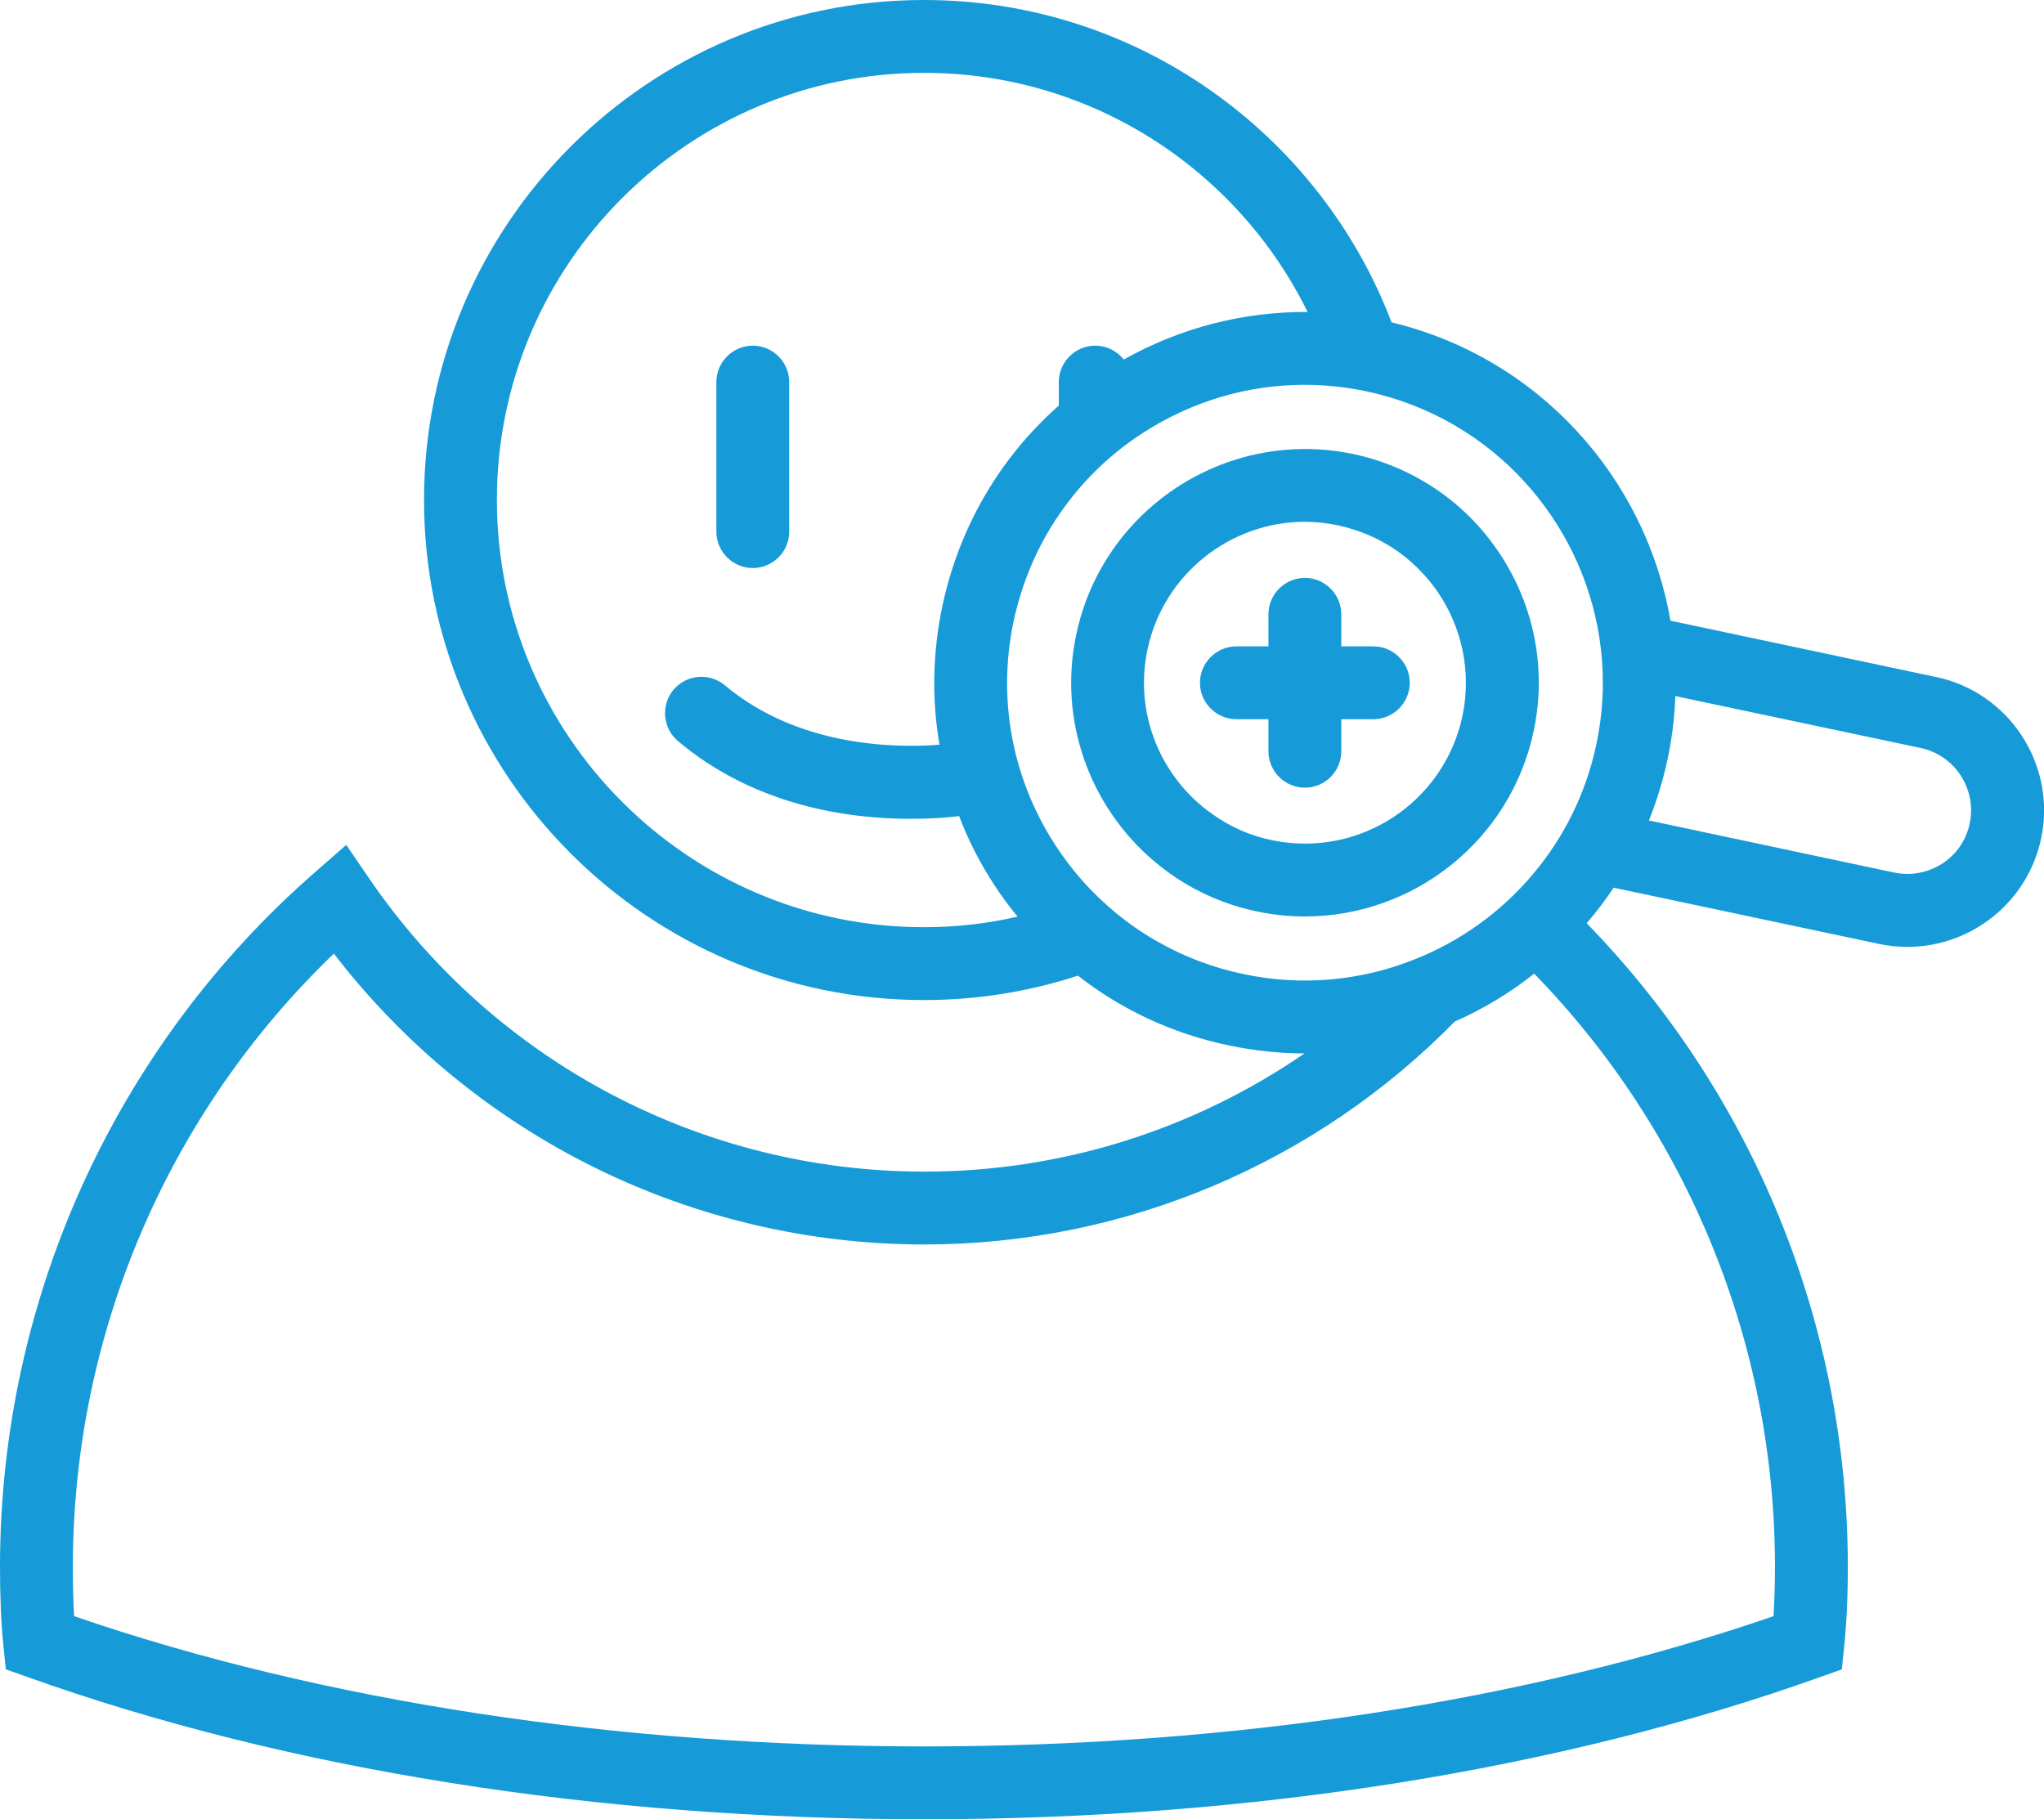
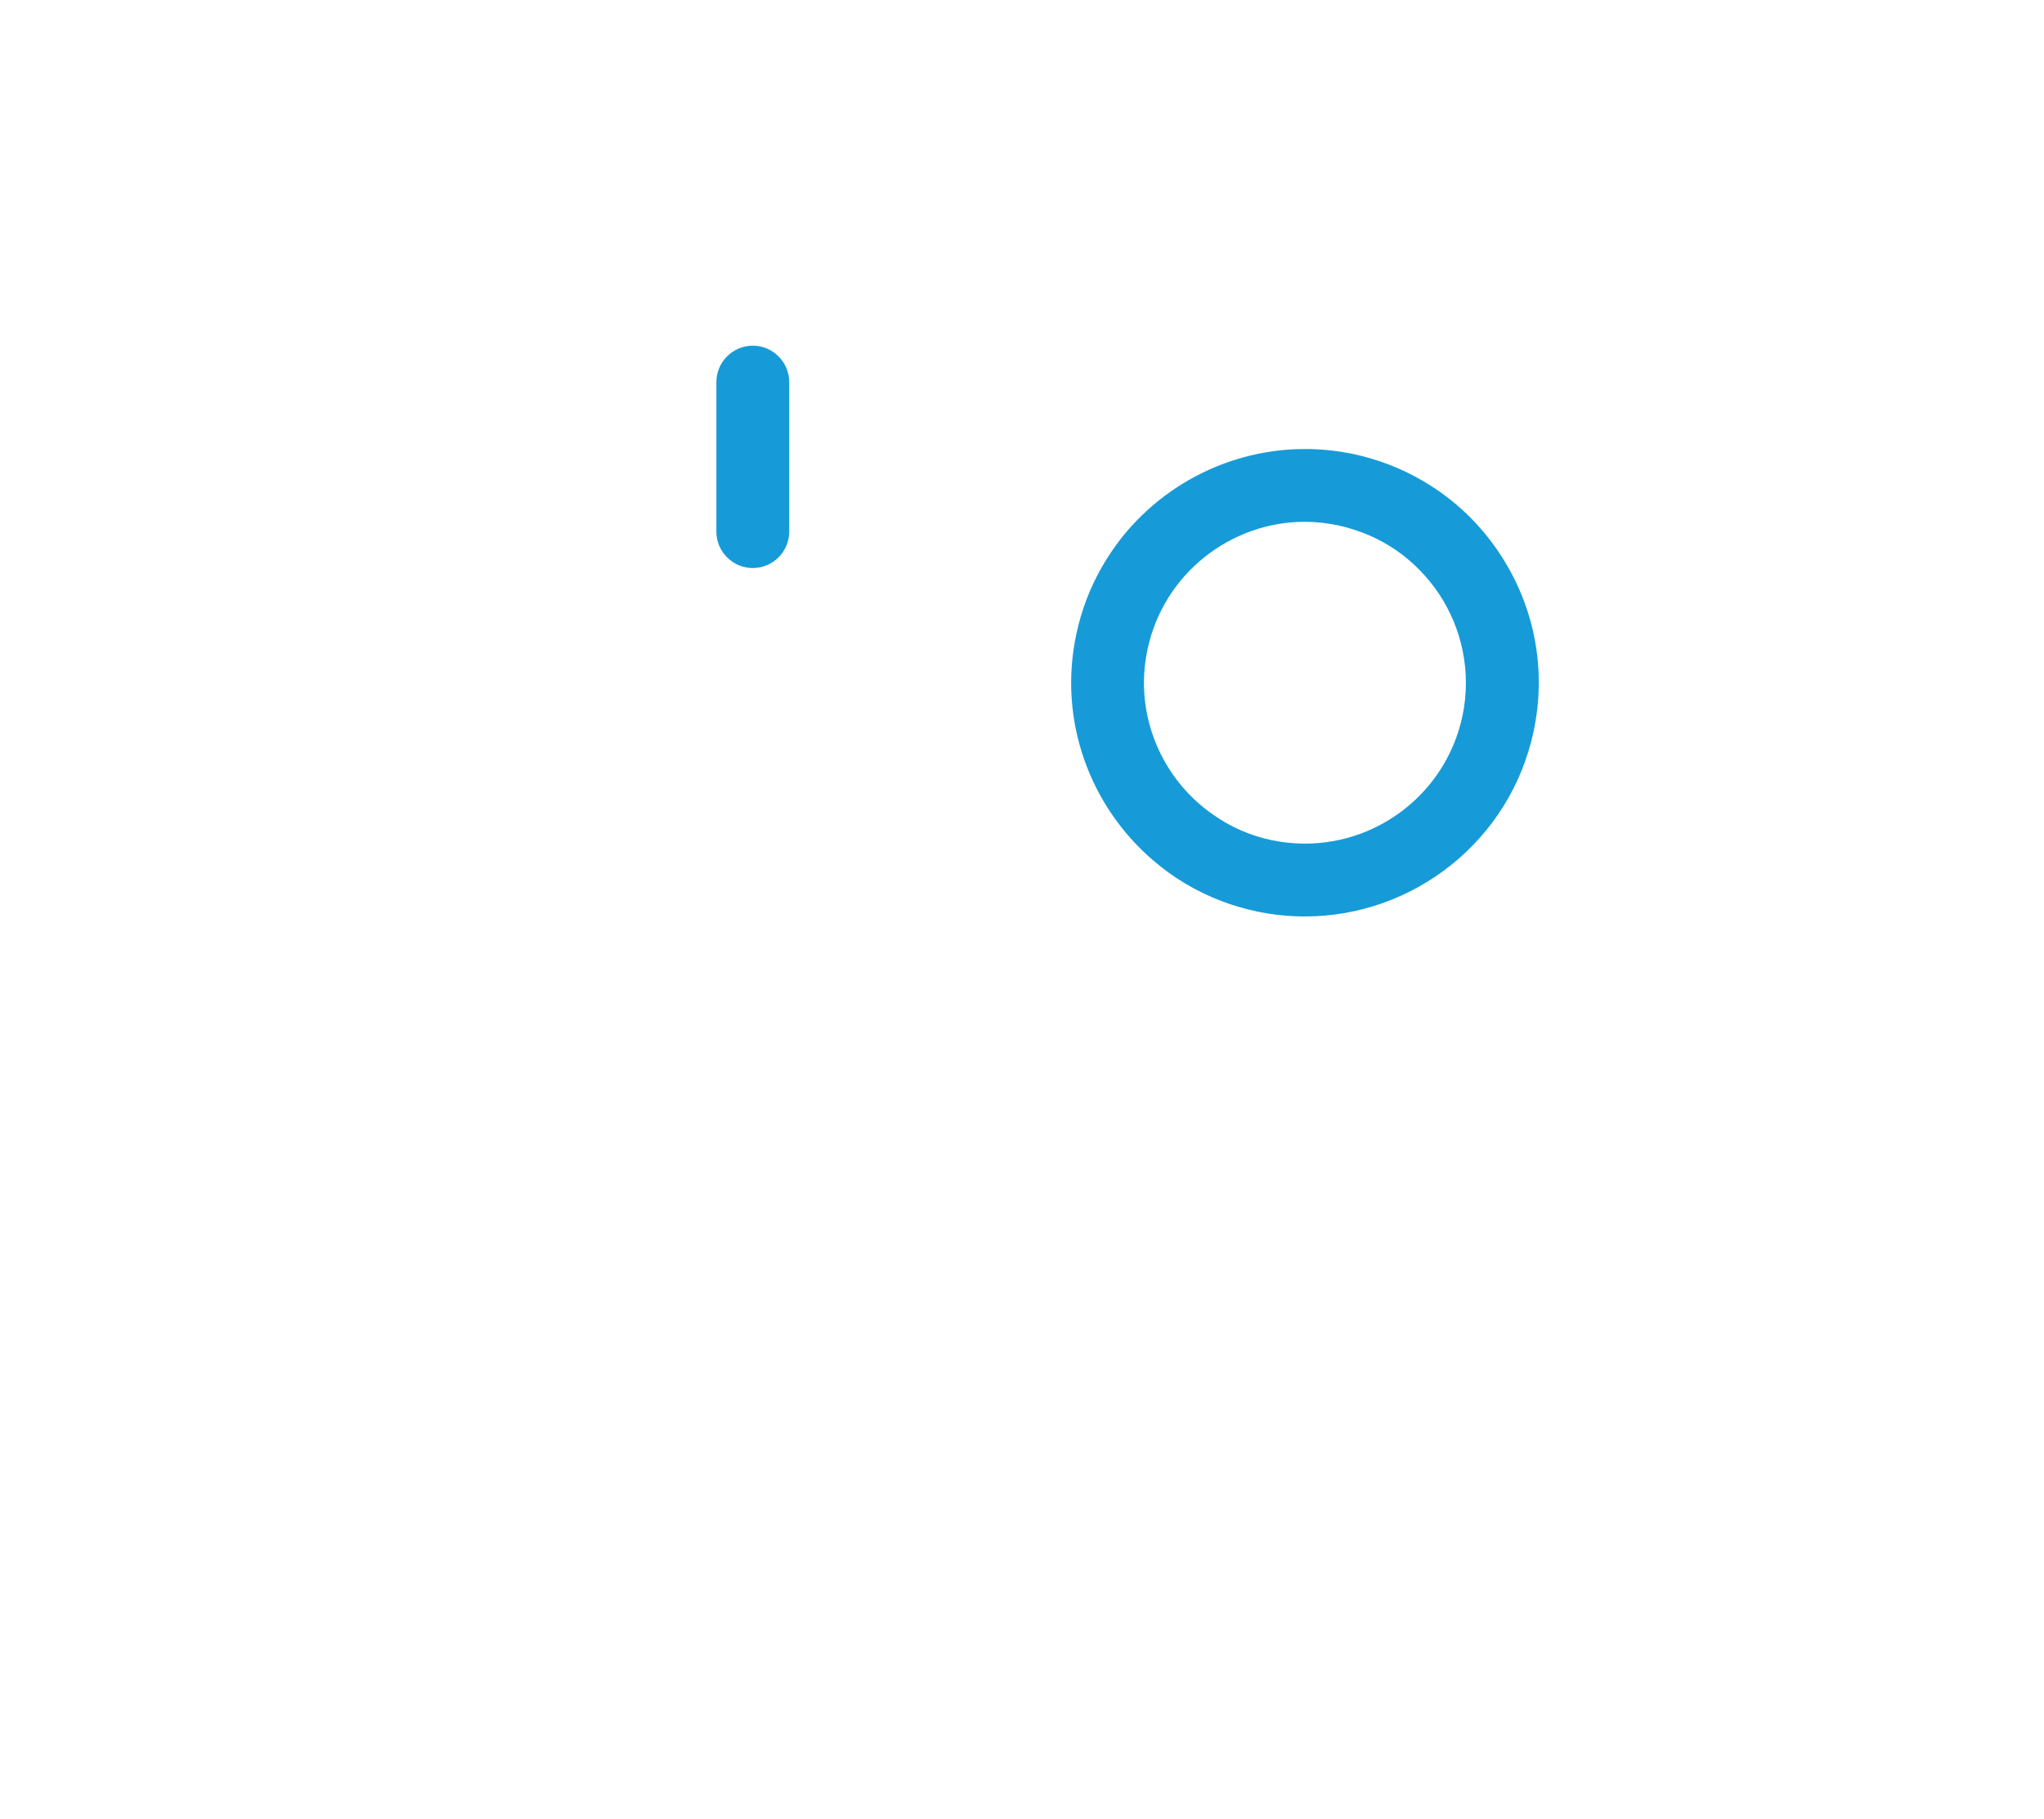
<svg xmlns="http://www.w3.org/2000/svg" id="Ebene_2" viewBox="0 0 112.22 99.89">
  <defs>
    <style>
      .cls-1 {
        fill: #169bd8;
      }
    </style>
  </defs>
  <g id="Ebene_1-2" data-name="Ebene_1">
    <g>
-       <path class="cls-1" d="M78.16,26.43c-1.18-.7-2.47-1.2-3.85-1.5-.09-.02-.17-.04-.26-.05-4.54-.86-9.01.79-11.92,4-.63.69-1.18,1.46-1.65,2.28-.64,1.12-1.11,2.35-1.39,3.67-1.01,4.75.77,9.46,4.22,12.41,1.1.95,2.38,1.72,3.79,2.25.6.23,1.23.41,1.88.55.9.19,1.79.28,2.67.28,5.93,0,11.27-4.14,12.55-10.17.71-3.35.07-6.78-1.8-9.66-1.1-1.69-2.55-3.07-4.24-4.06ZM80.29,39.32c-.95,4.46-5.12,7.43-9.58,6.95-.3-.03-.6-.08-.9-.14-1.19-.25-2.28-.74-3.22-1.41-2.82-1.96-4.35-5.49-3.59-9.06.88-4.15,4.56-7.01,8.64-7.01.61,0,1.22.07,1.84.2.22.05.44.1.65.17,1.48.43,2.77,1.22,3.79,2.26,1.61,1.62,2.56,3.85,2.56,6.21,0,.6-.06,1.22-.19,1.83Z" />
-       <path class="cls-1" d="M106.28,37.17l-14.57-3.09s0,0,0,0c-1.34-7.81-7.2-14.43-15.31-16.38C72.46,7.36,62.44,0,50.73,0c-15.13,0-27.45,12.31-27.45,27.45s12.32,27.46,27.45,27.46c2.95,0,5.79-.47,8.45-1.34,2.39,1.87,5.19,3.18,8.24,3.82,1.41.3,2.82.45,4.2.45-6.06,4.17-13.31,6.49-20.87,6.49-12.19,0-23.58-6.01-30.47-16.08l-1.27-1.86-1.69,1.48C6.31,57.47,0,71.38,0,86.03c0,1.66.06,3.1.19,4.37l.13,1.26,1.19.42c14.3,5.11,31.33,7.81,49.24,7.81s34.88-2.7,49.19-7.81l1.18-.42.13-1.26c.13-1.27.2-2.71.2-4.37,0-13.27-5.18-25.94-14.34-35.34.54-.62,1.03-1.27,1.48-1.95h0s14.58,3.09,14.58,3.09c.52.11,1.04.16,1.56.16,3.46,0,6.58-2.42,7.33-5.94.86-4.04-1.73-8.03-5.77-8.88ZM50.73,50.91c-12.93,0-23.45-10.53-23.45-23.46S37.8,4,50.73,4c9.24,0,17.24,5.36,21.06,13.13-3.52-.02-6.98.86-10.09,2.61-.37-.46-.93-.76-1.57-.76-1.1,0-2,.9-2,2v1.29c-3.24,2.86-5.47,6.68-6.39,11-.54,2.55-.59,5.13-.16,7.62,0,0,0,0,0,0-2.44.19-7.76.12-11.78-3.26-.85-.71-2.11-.6-2.82.24-.71.84-.6,2.11.24,2.82,4.24,3.57,9.38,4.27,12.77,4.27,1.11,0,2.02-.07,2.67-.15.49,1.31,1.14,2.57,1.92,3.77.4.61.83,1.2,1.29,1.75-1.65.38-3.37.58-5.14.58ZM97.45,86.03c0,.99-.03,1.89-.08,2.71-13.62,4.68-29.71,7.15-46.62,7.15s-33.06-2.47-46.68-7.15c-.05-.82-.07-1.72-.07-2.71,0-12.76,5.2-24.9,14.33-33.67,7.72,10.04,19.67,15.97,32.42,15.97,11.04,0,21.51-4.48,29.12-12.24,1.56-.69,3.03-1.57,4.36-2.63,8.44,8.67,13.22,20.34,13.22,32.57ZM77.58,52.71c-2.87,1.13-6.09,1.46-9.33.77-1.67-.35-3.24-.95-4.68-1.77-1.3-.73-2.49-1.65-3.55-2.72-.77-.78-1.47-1.65-2.08-2.59-2.38-3.66-3.19-8.03-2.29-12.3.46-2.11,1.29-4.08,2.48-5.82,1.07-1.57,2.41-2.96,4-4.09.19-.14.4-.28.6-.41,2.69-1.74,5.75-2.65,8.88-2.65.57,0,1.15.03,1.73.09.56.06,1.13.15,1.7.27.92.2,1.81.47,2.66.81,6.21,2.47,10.3,8.54,10.3,15.19,0,1.12-.12,2.25-.36,3.39-.57,2.69-1.78,5.09-3.43,7.06-1.77,2.13-4.06,3.77-6.63,4.77ZM108.14,45.22c-.19.91-.73,1.7-1.51,2.2s-1.72.68-2.63.49l-13.47-2.86s0,0,0,0c.43-1.07.77-2.19,1.02-3.35.25-1.17.39-2.33.43-3.48h0s13.47,2.85,13.47,2.85c1.88.4,3.09,2.26,2.69,4.14Z" />
+       <path class="cls-1" d="M78.16,26.43c-1.18-.7-2.47-1.2-3.85-1.5-.09-.02-.17-.04-.26-.05-4.54-.86-9.01.79-11.92,4-.63.69-1.18,1.46-1.65,2.28-.64,1.12-1.11,2.35-1.39,3.67-1.01,4.75.77,9.46,4.22,12.41,1.1.95,2.38,1.72,3.79,2.25.6.23,1.23.41,1.88.55.9.19,1.79.28,2.67.28,5.93,0,11.27-4.14,12.55-10.17.71-3.35.07-6.78-1.8-9.66-1.1-1.69-2.55-3.07-4.24-4.06ZM80.29,39.32c-.95,4.46-5.12,7.43-9.58,6.95-.3-.03-.6-.08-.9-.14-1.19-.25-2.28-.74-3.22-1.41-2.82-1.96-4.35-5.49-3.59-9.06.88-4.15,4.56-7.01,8.64-7.01.61,0,1.22.07,1.84.2.22.05.44.1.65.17,1.48.43,2.77,1.22,3.79,2.26,1.61,1.62,2.56,3.85,2.56,6.21,0,.6-.06,1.22-.19,1.83" />
      <path class="cls-1" d="M41.33,31.19c1.1,0,2-.9,2-2v-8.21c0-1.1-.9-2-2-2s-2,.9-2,2v8.21c0,1.1.9,2,2,2Z" />
-       <path class="cls-1" d="M75.4,35.49h-1.76v-1.76c0-1.1-.9-2-2-2s-2,.9-2,2v1.76h-1.76c-1.1,0-2,.9-2,2s.9,2,2,2h1.76v1.76c0,1.1.9,2,2,2s2-.9,2-2v-1.76h1.76c1.1,0,2-.9,2-2s-.9-2-2-2Z" />
    </g>
  </g>
</svg>